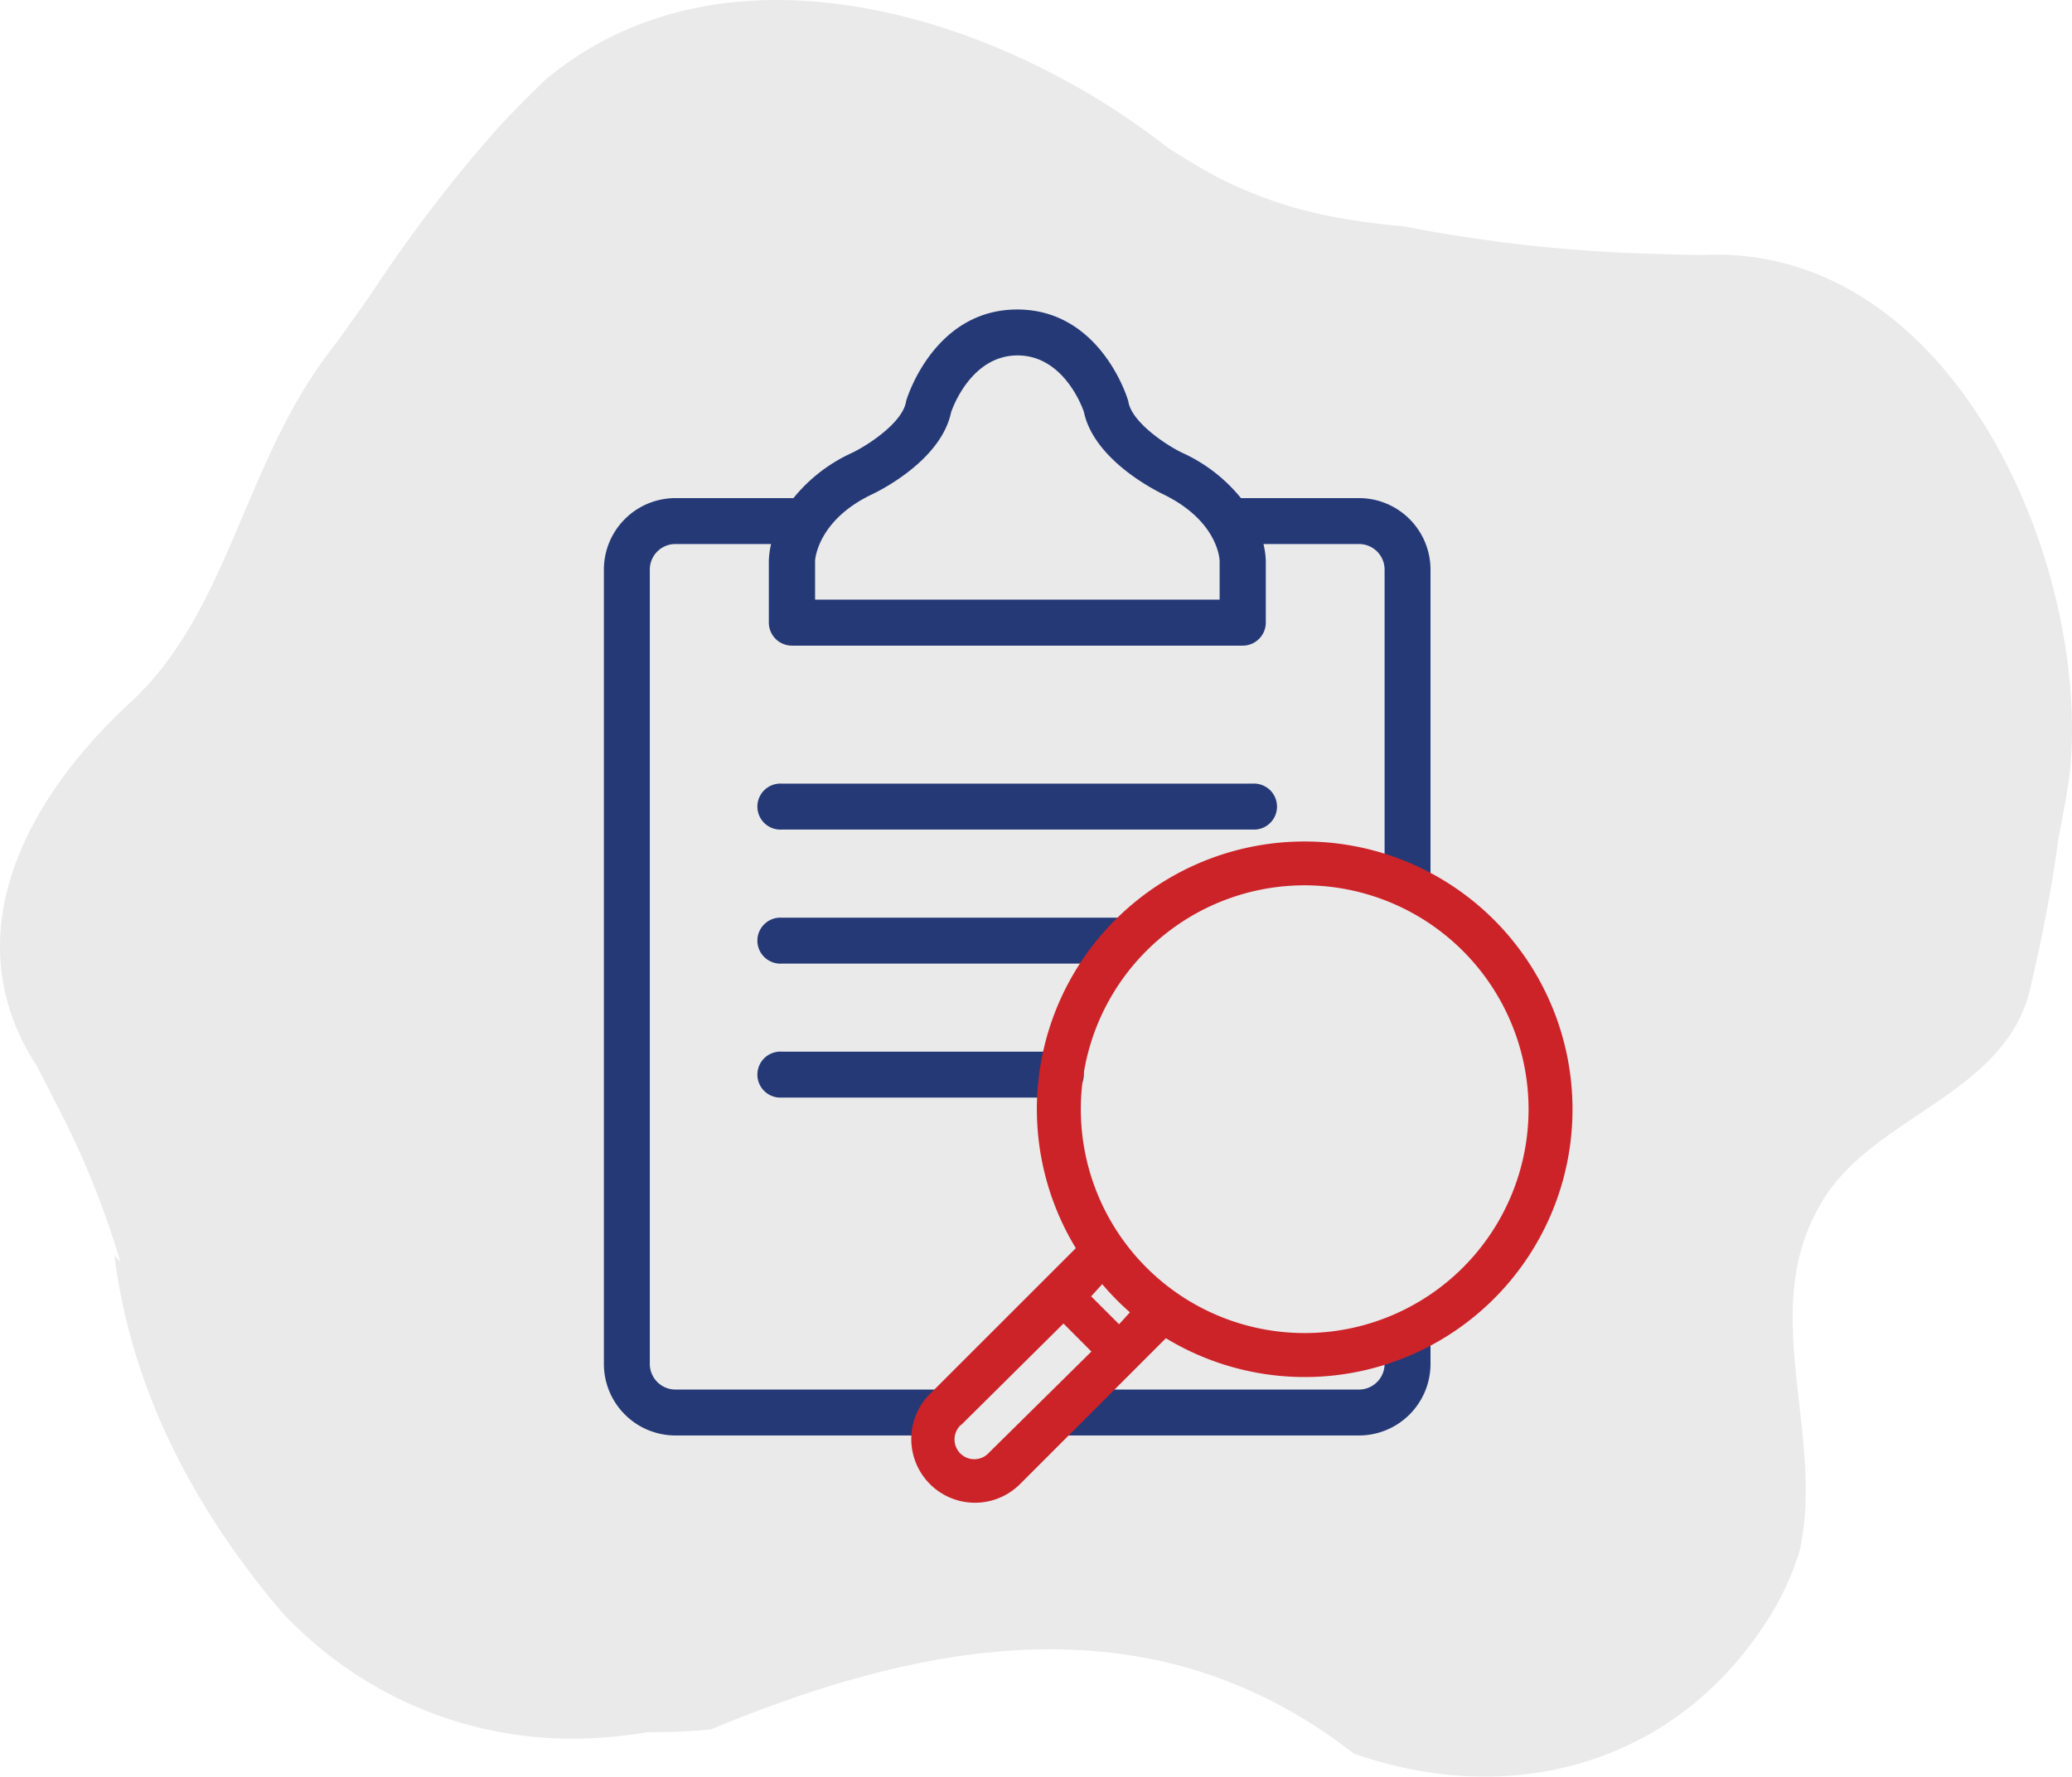
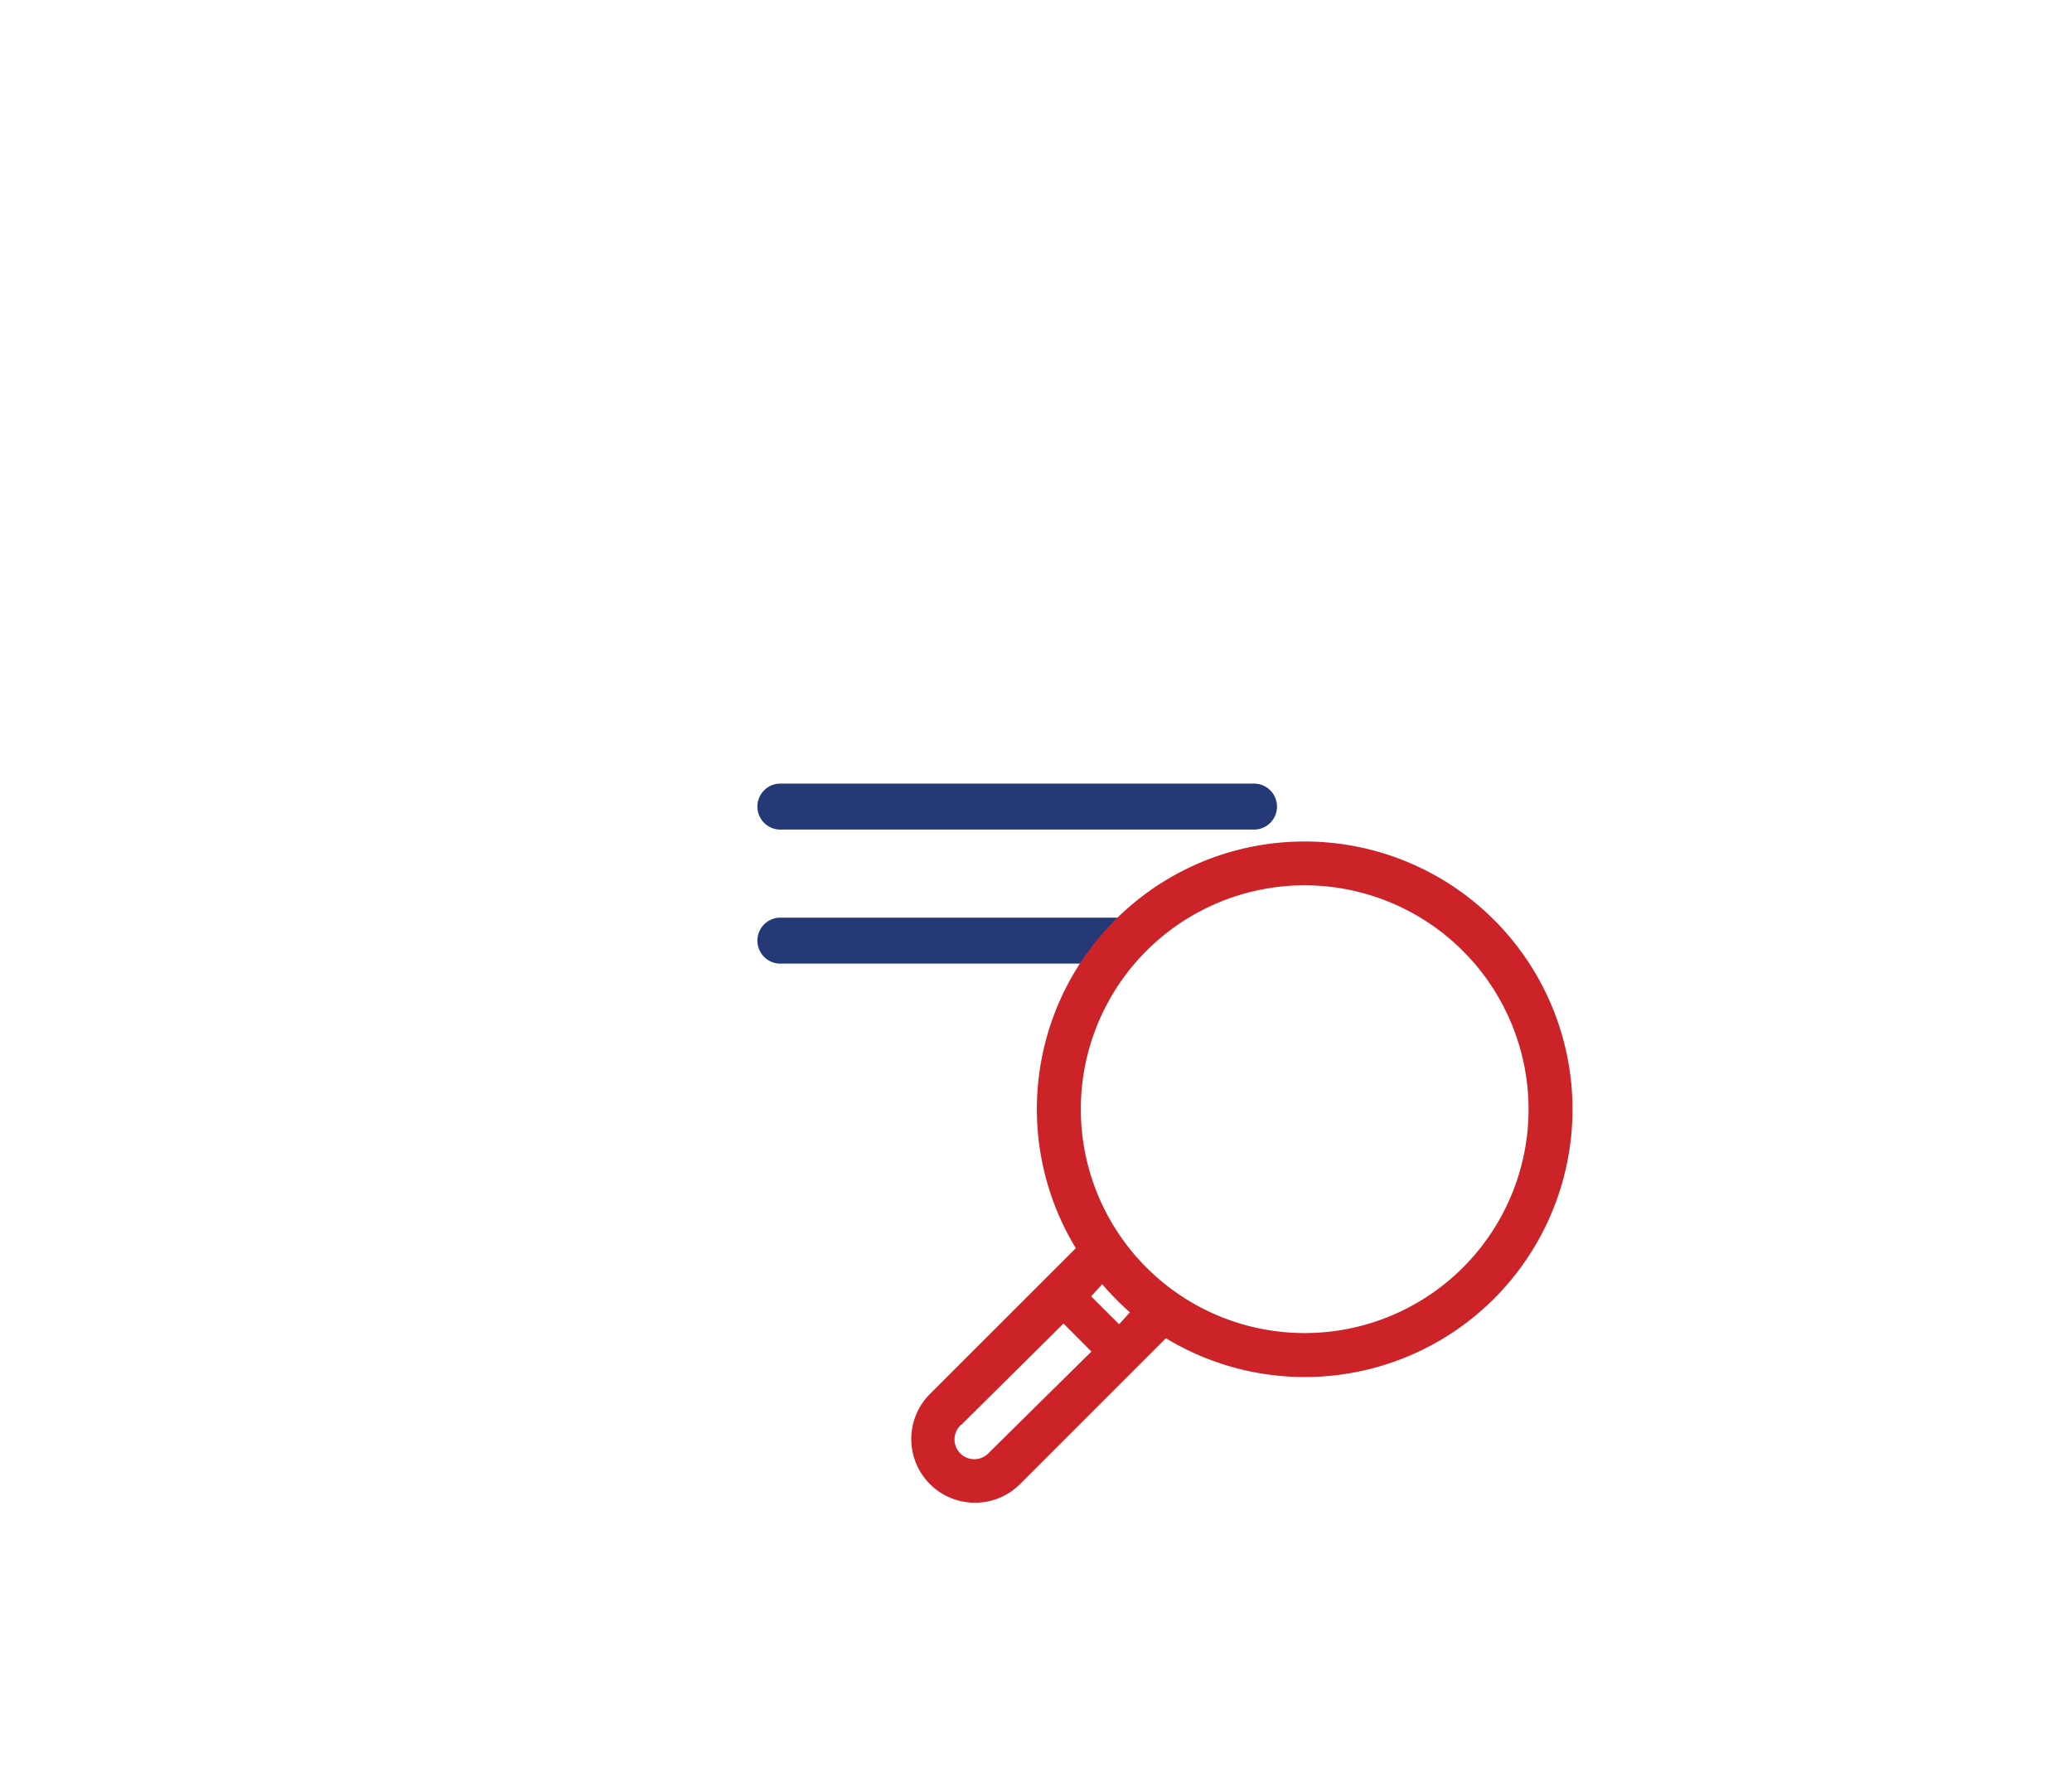
<svg xmlns="http://www.w3.org/2000/svg" viewBox="0 0 256.75 220.14">
  <defs>
    <style>.cls-1{fill:#eaeaea;}.cls-2{fill:#253977;}.cls-3{fill:#cc2329;}</style>
  </defs>
  <title>cn_4</title>
  <g id="Capa_2" data-name="Capa 2">
    <g id="Capa_1-2" data-name="Capa 1">
-       <path class="cls-1" d="M252.14,120q.93-4.11,1.67-8.14t1.26-8c.54-2.78,1.06-5.42,1.41-8.11,2.64-25.71-14.36-65.71-45.56-64.15q-3.64-.06-7.31-.19A186.53,186.53,0,0,1,174,28.05c-2.78-.24-5.54-.59-8.24-1.09a52.32,52.32,0,0,1-15.27-5.2c-2-1.09-3.93-2.28-5.74-3.42C124.12,2.07,90.12-8.93,67.57,9.89c-2,1.93-4,3.95-5.9,6a178.91,178.91,0,0,0-15,19.5c-1,1.54-2.09,3-3.15,4.52s-2.13,2.94-3.21,4.38C30.12,58.07,28.12,76.07,16.12,87.07c-13,12-22,29-11.54,45.05q1.25,2.4,2.45,4.78a107.53,107.53,0,0,1,8.09,20.17c0-1-1-1-1-2,2,17,10,32,20.84,44.73a51.7,51.7,0,0,0,5,4.66,49,49,0,0,0,32.7,10.95,56.31,56.31,0,0,0,7.62-.79,71,71,0,0,0,7.82-.33c27-11.22,55-16.22,79.66,3a51.34,51.34,0,0,0,7.44,2c17.32,3.31,34.13-3.08,44-18.84a33.46,33.46,0,0,0,3.81-8.36c3.1-14-4.9-29,2.1-42,6-12,24-14,26.66-28.5h0S251.92,121,252.14,120Z" />
-       <path class="cls-2" d="M174.42,163.3a2.85,2.85,0,0,0-2.85,2.84V169a3.18,3.18,0,0,1-3.17,3.18H132.5a2.85,2.85,0,0,0,0,5.69h35.9a8.87,8.87,0,0,0,8.86-8.87v-2.82A2.84,2.84,0,0,0,174.42,163.3Z" />
-       <path class="cls-2" d="M168.4,61.72H153.77a19.94,19.94,0,0,0-7.22-5.59c-1.9-.89-6.23-3.72-6.72-6.3a1.77,1.77,0,0,0-.08-.31c-.13-.46-3.53-11.17-13.7-11.17s-13.57,10.71-13.71,11.17a1.77,1.77,0,0,0-.08.31c-.49,2.59-4.75,5.37-6.74,6.31a19.93,19.93,0,0,0-7.2,5.58H83.69a8.87,8.87,0,0,0-8.86,8.86V169a8.87,8.87,0,0,0,8.86,8.87h32.94a2.85,2.85,0,0,0,0-5.69H83.69A3.18,3.18,0,0,1,80.52,169V70.58a3.17,3.17,0,0,1,3.17-3.17H95.55a10.29,10.29,0,0,0-.28,2.08v7.65A2.86,2.86,0,0,0,98.12,80H154a2.86,2.86,0,0,0,2.85-2.85V69.51a10,10,0,0,0-.29-2.1H168.4a3.17,3.17,0,0,1,3.17,3.17V109a2.85,2.85,0,1,0,5.69,0V70.58A8.87,8.87,0,0,0,168.4,61.72Zm-17.27,7.77V74.3H101V69.48s.21-4.94,7-8.2c.88-.41,8.59-4.19,9.85-10.18.24-.72,2.58-7.06,8.24-7.06s8,6.33,8.22,7c1.27,6,9,9.8,9.84,10.21C150.93,64.55,151.12,69.3,151.13,69.49Z" />
      <path class="cls-2" d="M96.87,102.79h58.35a2.85,2.85,0,1,0,0-5.69H96.87a2.85,2.85,0,1,0,0,5.69Z" />
      <path class="cls-2" d="M96.87,119.4h41.91a2.85,2.85,0,0,0,0-5.69H96.87a2.85,2.85,0,1,0,0,5.69Z" />
-       <path class="cls-2" d="M96.87,136h34.41a2.85,2.85,0,1,0,0-5.69H96.87a2.85,2.85,0,1,0,0,5.69Z" />
      <path class="cls-3" d="M161.67,104.27a33.16,33.16,0,0,0-28.36,50.39l-18.08,18.07a7.89,7.89,0,0,0,11.17,11.16l18.07-18.07a33.18,33.18,0,1,0,17.2-61.55Zm-42.58,72.31L131.78,164l3.46,3.47L122.55,180a2.45,2.45,0,1,1-3.46-3.46Zm20.95-14-1.37,1.51-3.46-3.46,1.37-1.51A33.24,33.24,0,0,0,140,162.6Zm49.37-25.14a27.74,27.74,0,1,1-27.74-27.74A27.77,27.77,0,0,1,189.41,137.46Z" />
    </g>
  </g>
</svg>